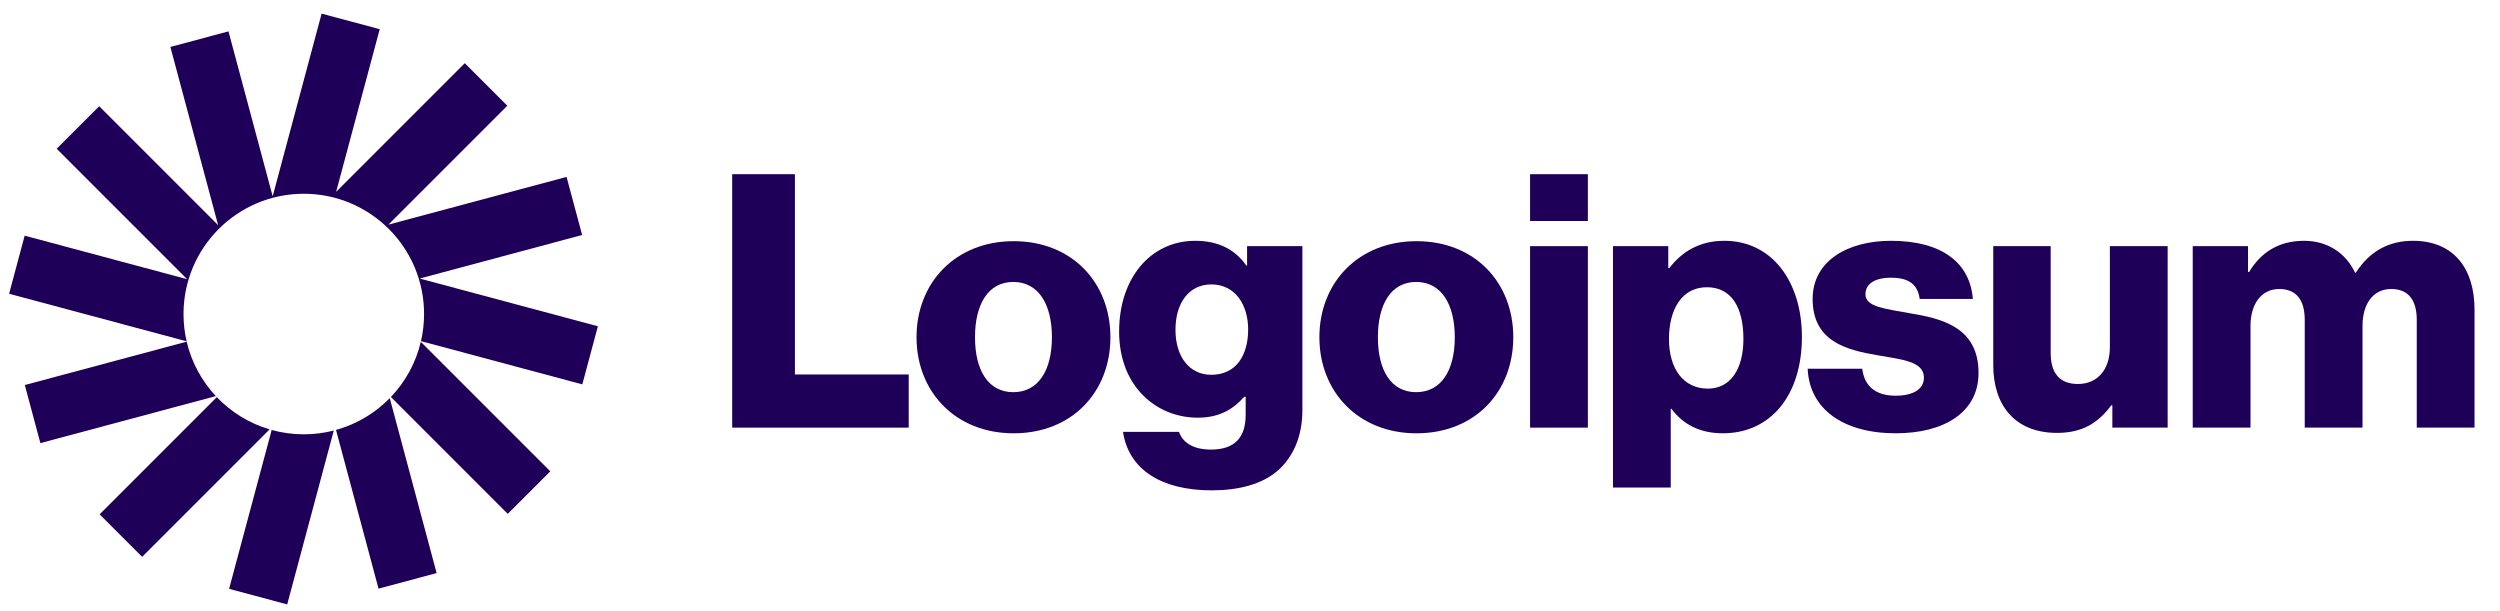
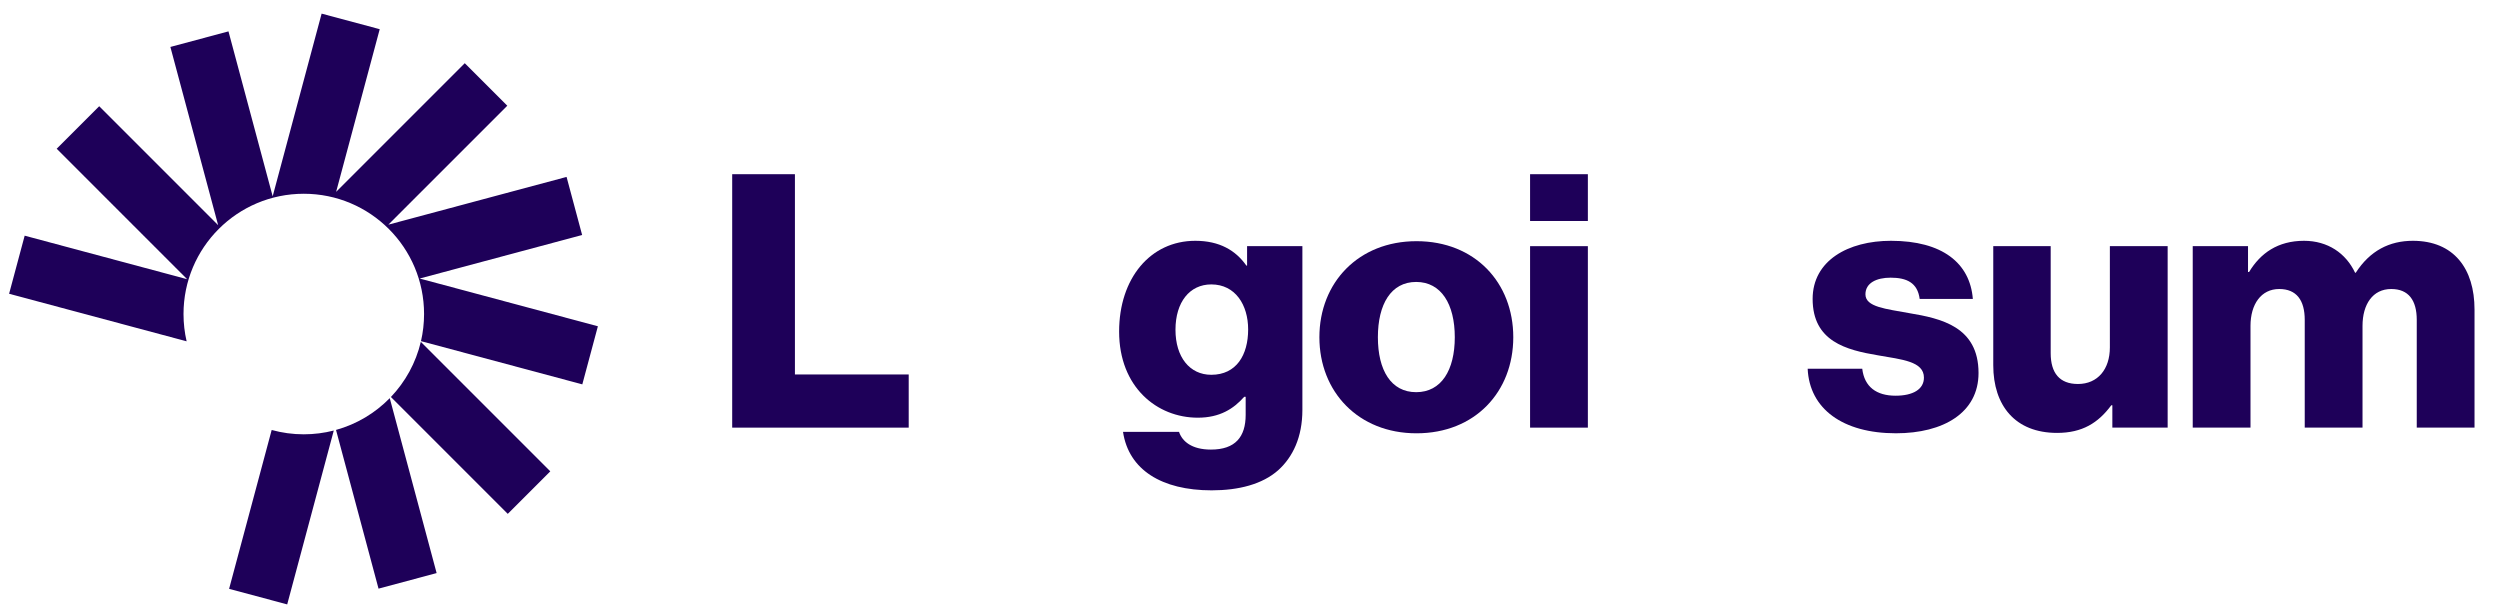
<svg xmlns="http://www.w3.org/2000/svg" width="131" height="32" viewBox="0 0 131 32" fill="none">
  <g clip-path="url(#clip0_195_29289)">
    <path d="M38.367 22.408H47.616V19.622H41.654V9.128H38.367V22.408Z" fill="#1E0059" />
-     <path d="M53.096 20.55C51.778 20.55 51.09 19.399 51.09 17.671C51.09 15.944 51.778 14.774 53.096 14.774C54.415 14.774 55.121 15.944 55.121 17.671C55.121 19.399 54.415 20.55 53.096 20.55ZM53.115 22.705C56.18 22.705 58.186 20.532 58.186 17.671C58.186 14.811 56.18 12.638 53.115 12.638C50.069 12.638 48.026 14.811 48.026 17.671C48.026 20.532 50.069 22.705 53.115 22.705Z" fill="#1E0059" />
    <path d="M63.49 25.694C64.901 25.694 66.146 25.379 66.982 24.636C67.743 23.948 68.245 22.908 68.245 21.478V12.897H65.347V13.918H65.31C64.753 13.12 63.898 12.618 62.635 12.618C60.276 12.618 58.642 14.587 58.642 17.373C58.642 20.289 60.629 21.887 62.765 21.887C63.917 21.887 64.641 21.422 65.198 20.791H65.273V21.738C65.273 22.89 64.734 23.558 63.453 23.558C62.45 23.558 61.948 23.131 61.781 22.63H58.846C59.143 24.617 60.871 25.694 63.49 25.694ZM63.471 19.639C62.338 19.639 61.595 18.71 61.595 17.28C61.595 15.832 62.338 14.903 63.471 14.903C64.734 14.903 65.403 15.98 65.403 17.262C65.403 18.599 64.79 19.639 63.471 19.639Z" fill="#1E0059" />
    <path d="M74.207 20.55C72.888 20.55 72.201 19.399 72.201 17.671C72.201 15.944 72.888 14.774 74.207 14.774C75.525 14.774 76.231 15.944 76.231 17.671C76.231 19.399 75.525 20.55 74.207 20.55ZM74.225 22.705C77.29 22.705 79.296 20.532 79.296 17.671C79.296 14.811 77.29 12.638 74.225 12.638C71.179 12.638 69.136 14.811 69.136 17.671C69.136 20.532 71.179 22.705 74.225 22.705Z" fill="#1E0059" />
    <path d="M80.176 22.408H83.204V12.899H80.176V22.408ZM80.176 11.58H83.204V9.128H80.176V11.58Z" fill="#1E0059" />
-     <path d="M84.52 25.546H87.547V21.422H87.585C88.179 22.221 89.052 22.704 90.278 22.704C92.767 22.704 94.42 20.735 94.42 17.652C94.42 14.791 92.878 12.618 90.352 12.618C89.052 12.618 88.123 13.194 87.473 14.048H87.417V12.897H84.52V25.546ZM89.498 20.364C88.197 20.364 87.454 19.305 87.454 17.763C87.454 16.221 88.123 15.051 89.442 15.051C90.742 15.051 91.355 16.129 91.355 17.763C91.355 19.379 90.649 20.364 89.498 20.364Z" fill="#1E0059" />
    <path d="M99.347 22.704C101.836 22.704 103.675 21.627 103.675 19.546C103.675 17.113 101.706 16.686 100.034 16.407C98.827 16.184 97.749 16.091 97.749 15.423C97.749 14.829 98.325 14.55 99.068 14.55C99.904 14.55 100.48 14.81 100.591 15.664H103.377C103.229 13.788 101.78 12.618 99.087 12.618C96.839 12.618 94.982 13.658 94.982 15.664C94.982 17.893 96.746 18.339 98.4 18.618C99.663 18.84 100.814 18.933 100.814 19.788C100.814 20.401 100.238 20.735 99.328 20.735C98.325 20.735 97.694 20.271 97.582 19.323H94.722C94.815 21.422 96.561 22.704 99.347 22.704Z" fill="#1E0059" />
    <path d="M107.79 22.684C109.109 22.684 109.944 22.164 110.632 21.235H110.687V22.405H113.585V12.896H110.557V18.208C110.557 19.341 109.926 20.121 108.886 20.121C107.92 20.121 107.456 19.545 107.456 18.505V12.896H104.447V19.136C104.447 21.254 105.598 22.684 107.79 22.684Z" fill="#1E0059" />
    <path d="M114.899 22.407H117.926V17.076C117.926 15.943 118.483 15.144 119.431 15.144C120.341 15.144 120.768 15.738 120.768 16.76V22.407H123.796V17.076C123.796 15.943 124.334 15.144 125.3 15.144C126.21 15.144 126.638 15.738 126.638 16.76V22.407H129.665V16.221C129.665 14.085 128.588 12.618 126.433 12.618C125.207 12.618 124.186 13.138 123.443 14.29H123.406C122.923 13.268 121.975 12.618 120.731 12.618C119.356 12.618 118.446 13.268 117.852 14.252H117.796V12.896H114.899V22.407Z" fill="#1E0059" />
    <path d="M19.897 1.53L16.853 0.714L14.288 10.287L11.972 1.644L8.928 2.46L11.43 11.798L5.198 5.566L2.97 7.794L9.806 14.63L1.293 12.349L0.477 15.393L9.779 17.885C9.672 17.426 9.616 16.947 9.616 16.455C9.616 12.974 12.437 10.153 15.918 10.153C19.399 10.153 22.221 12.974 22.221 16.455C22.221 16.944 22.165 17.419 22.06 17.876L30.513 20.141L31.329 17.097L21.99 14.595L30.504 12.314L29.688 9.27L20.35 11.772L26.582 5.54L24.354 3.312L17.613 10.053L19.897 1.53Z" fill="#1E0059" />
    <path d="M22.051 17.913C21.79 19.016 21.239 20.008 20.483 20.802L26.607 26.926L28.835 24.698L22.051 17.913Z" fill="#1E0059" />
    <path d="M20.423 20.863C19.658 21.645 18.691 22.228 17.607 22.528L19.835 30.845L22.879 30.029L20.423 20.863Z" fill="#1E0059" />
    <path d="M17.49 22.56C16.987 22.689 16.46 22.758 15.917 22.758C15.335 22.758 14.771 22.679 14.236 22.531L12.005 30.855L15.049 31.671L17.49 22.56Z" fill="#1E0059" />
-     <path d="M14.127 22.5C13.059 22.185 12.11 21.594 11.36 20.811L5.221 26.95L7.449 29.178L14.127 22.5Z" fill="#1E0059" />
-     <path d="M11.309 20.756C10.573 19.967 10.036 18.989 9.781 17.903L1.3 20.175L2.116 23.219L11.309 20.756Z" fill="#1E0059" />
  </g>
  <defs>
    <clipPath id="clip0_195_29289">
      <rect width="130.019" height="31.731" fill="white" transform="translate(0.231)" />
    </clipPath>
  </defs>
</svg>